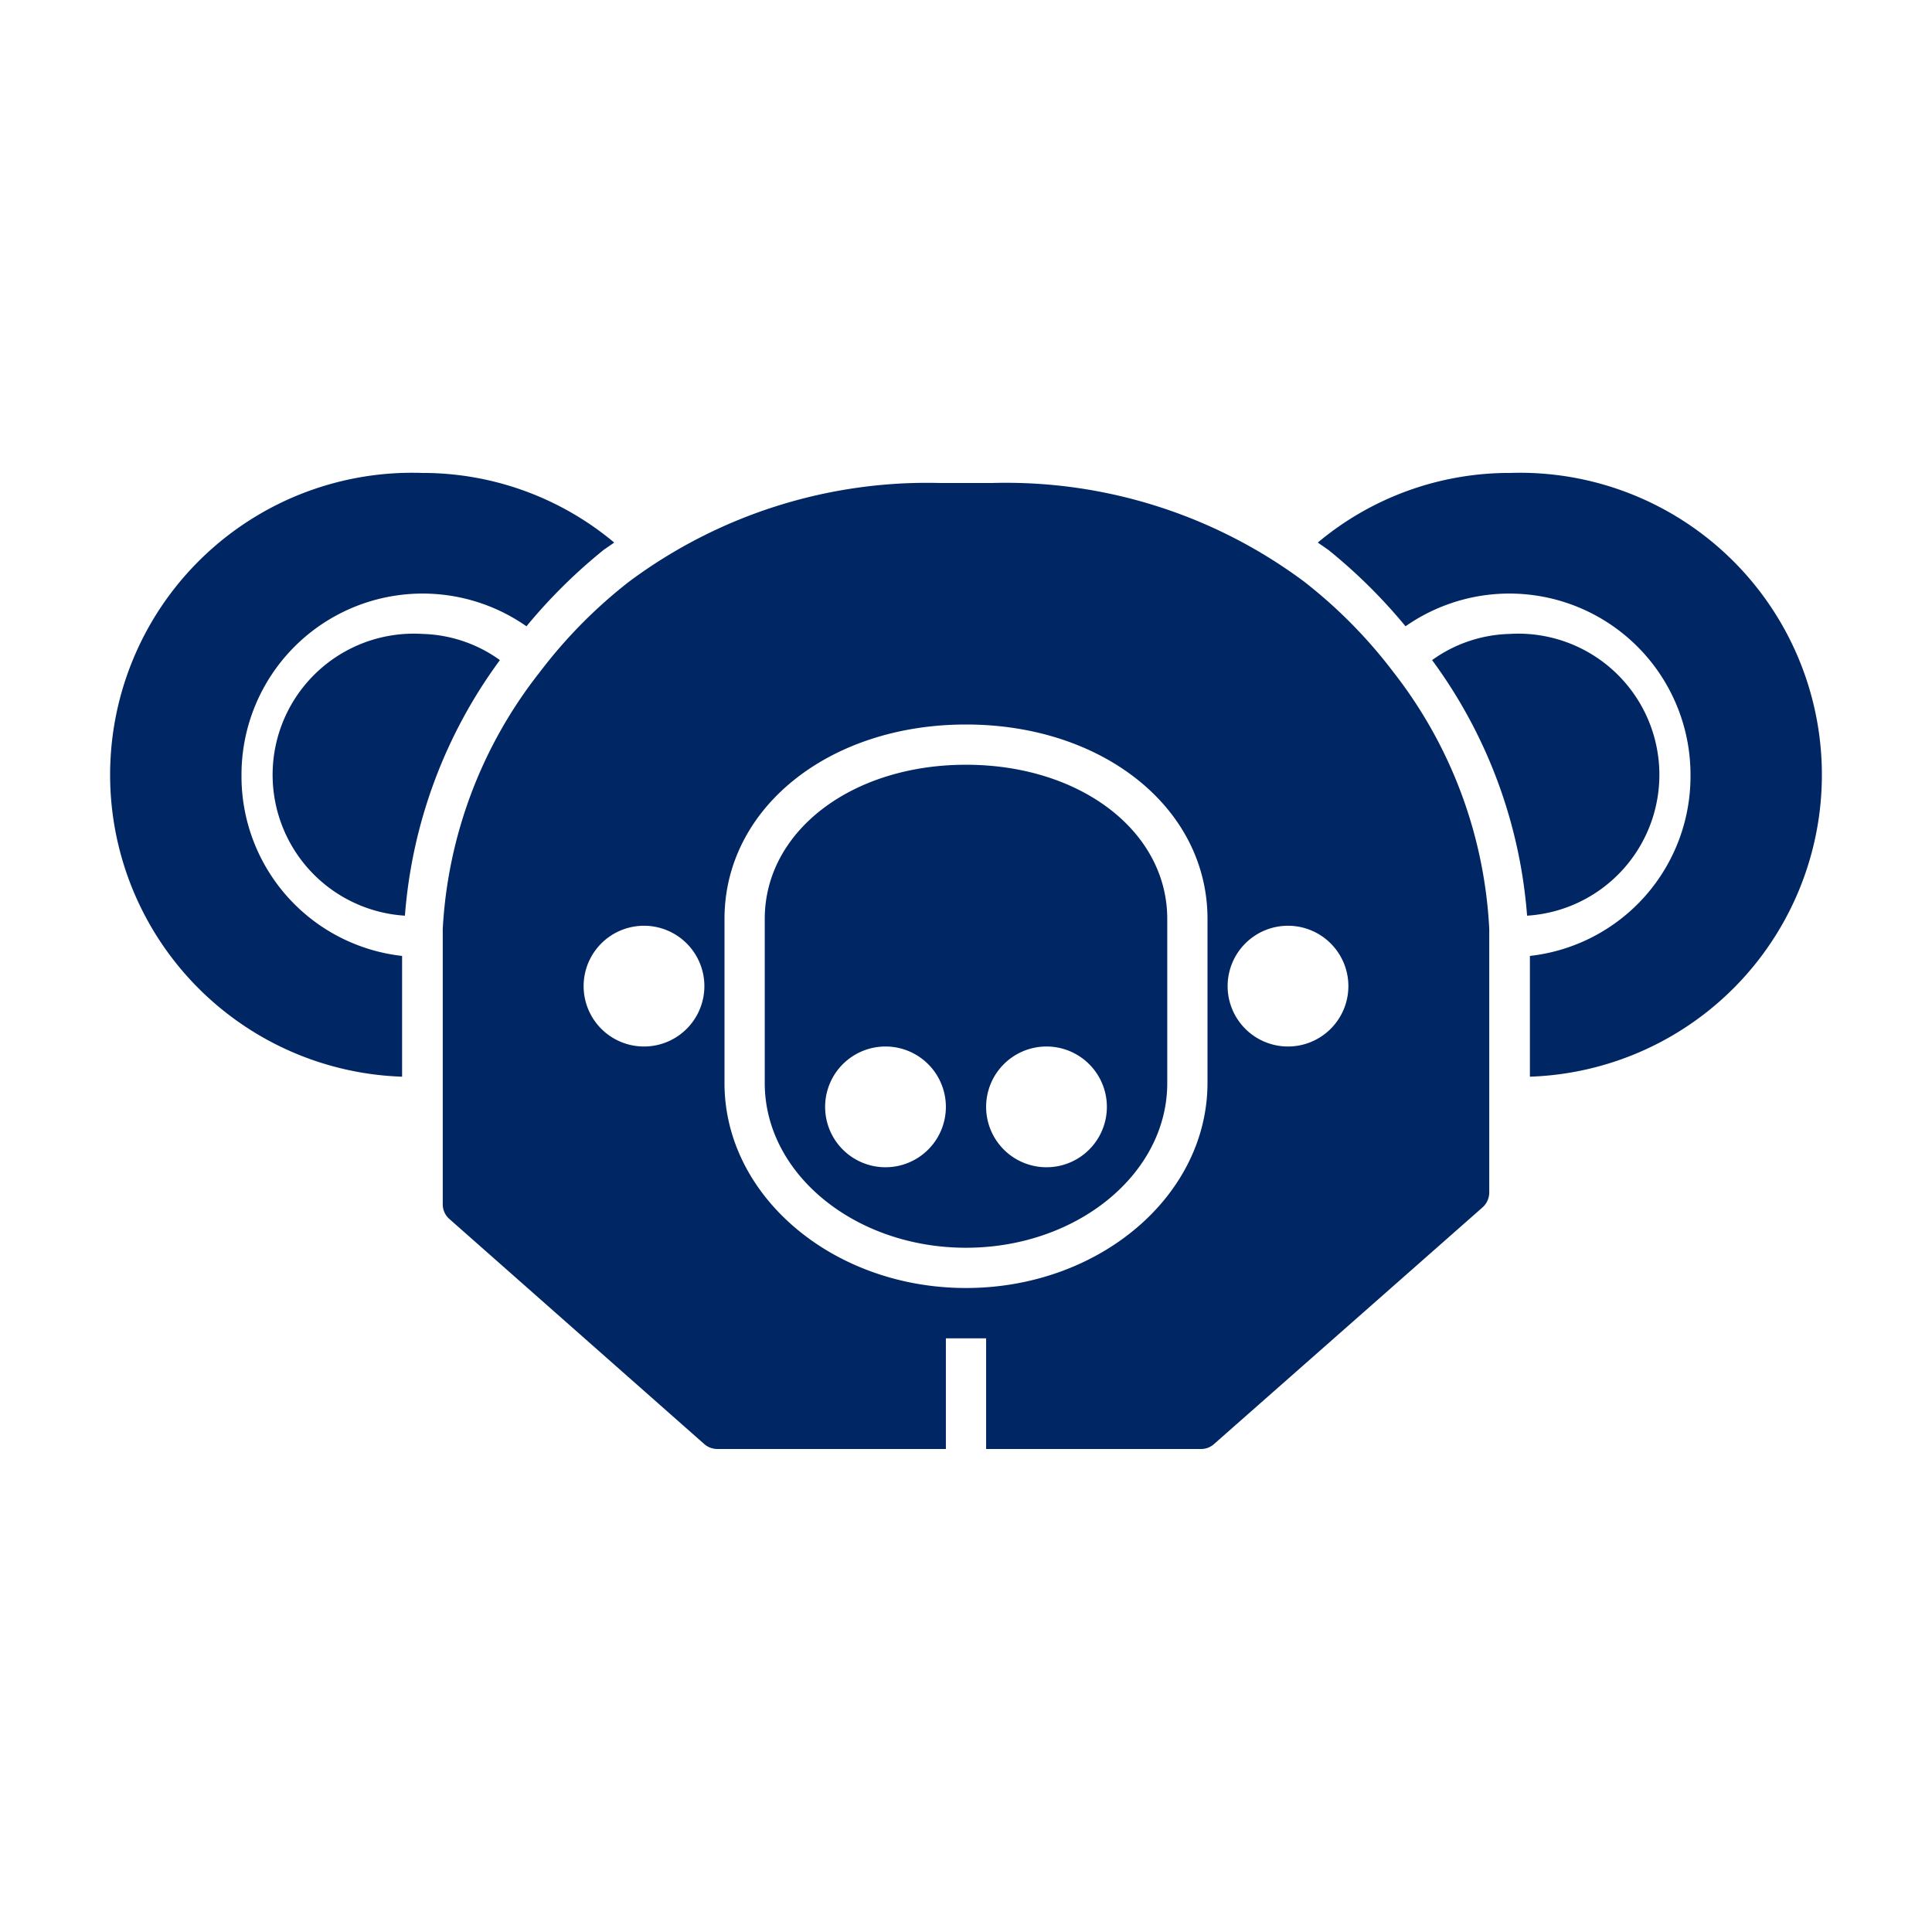
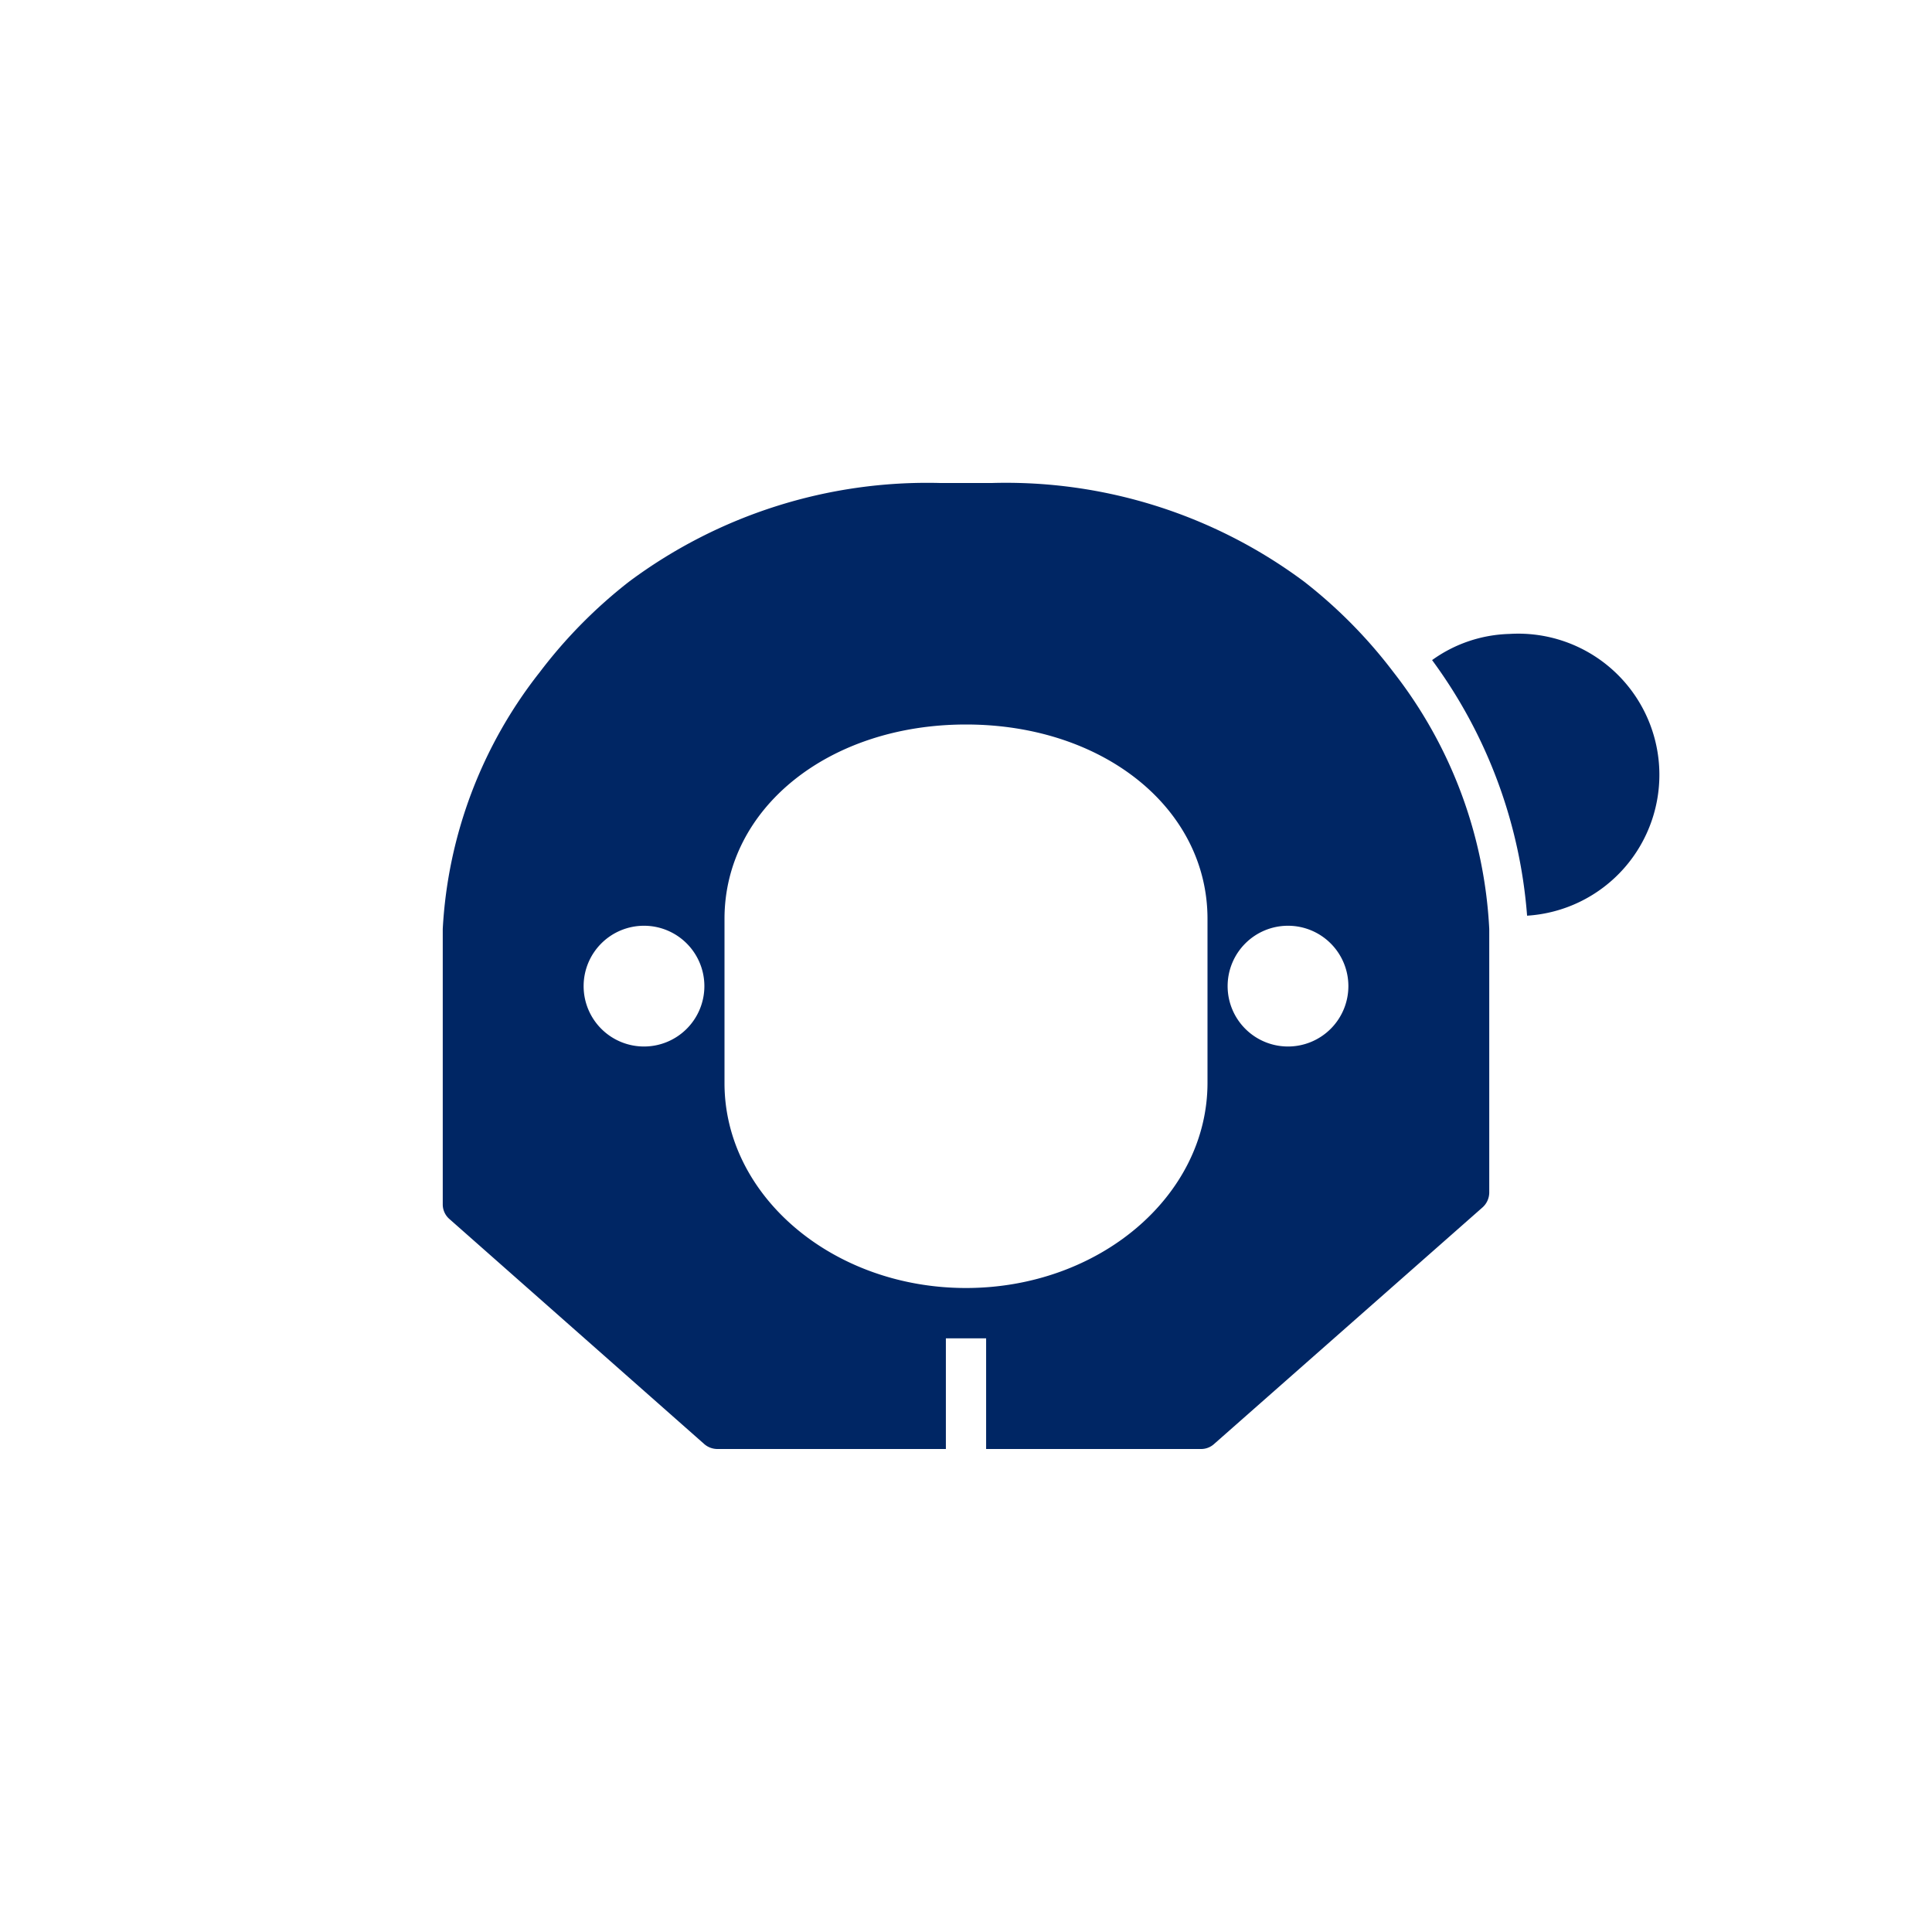
<svg xmlns="http://www.w3.org/2000/svg" id="Pictograms_main_colour" data-name="Pictograms main colour" viewBox="0 0 48 48">
  <defs>
    <style>.cls-1{fill:#002664;}</style>
  </defs>
  <path class="cls-1" d="M37,23.25v-.17a11.28,11.28,0,0,0-2.38-6.38,12.14,12.14,0,0,0-2.22-2.25A12.4,12.4,0,0,0,24.64,12H23.36a12.4,12.4,0,0,0-7.73,2.45,12.14,12.14,0,0,0-2.22,2.25A11.28,11.28,0,0,0,11,23.08v.17c0,.12,0,.24,0,.36v6.31a.48.48,0,0,0,.17.37l6.33,5.59a.5.5,0,0,0,.33.12H23.5V33.25h1V36h5.33a.48.48,0,0,0,.34-.13L36.83,30a.5.5,0,0,0,.17-.38v-6C37,23.49,37,23.37,37,23.25ZM16,26a1.5,1.5,0,1,1,1.5-1.5A1.5,1.5,0,0,1,16,26Zm14,.9C30,29.72,27.3,32,24,32s-6-2.28-6-5.09V22.83C18,20.08,20.59,18,24,18s6,2.08,6,4.83Zm2-.9a1.5,1.5,0,1,1,1.5-1.5A1.5,1.5,0,0,1,32,26Z" />
-   <path class="cls-1" d="M24,19c-2.84,0-5,1.65-5,3.83v4.08C19,29.17,21.25,31,24,31s5-1.83,5-4.09V22.83C29,20.65,26.84,19,24,19ZM22,29a1.5,1.5,0,1,1,1.5-1.5A1.5,1.5,0,0,1,22,29Zm4,0a1.5,1.5,0,1,1,1.5-1.5A1.5,1.5,0,0,1,26,29Z" />
-   <path class="cls-1" d="M10.5,15.75a3.49,3.49,0,0,0-.44,7,12.28,12.28,0,0,1,2.36-6.35A3.44,3.44,0,0,0,10.5,15.75Z" />
-   <path class="cls-1" d="M6,19.25a4.5,4.5,0,0,1,7.08-3.69A13.32,13.32,0,0,1,15,13.66l.26-.18a7.41,7.41,0,0,0-4.77-1.73,7.49,7.49,0,0,0-.5,15v-3A4.49,4.49,0,0,1,6,19.25Z" />
  <path class="cls-1" d="M37.5,15.75a3.49,3.49,0,0,1,.44,7,12.28,12.28,0,0,0-2.36-6.35A3.44,3.44,0,0,1,37.5,15.75Z" />
-   <path class="cls-1" d="M42,19.25a4.5,4.5,0,0,0-7.08-3.69A13.32,13.32,0,0,0,33,13.66l-.26-.18a7.41,7.41,0,0,1,4.77-1.73,7.49,7.49,0,0,1,.5,15v-3A4.49,4.49,0,0,0,42,19.25Z" />
</svg>